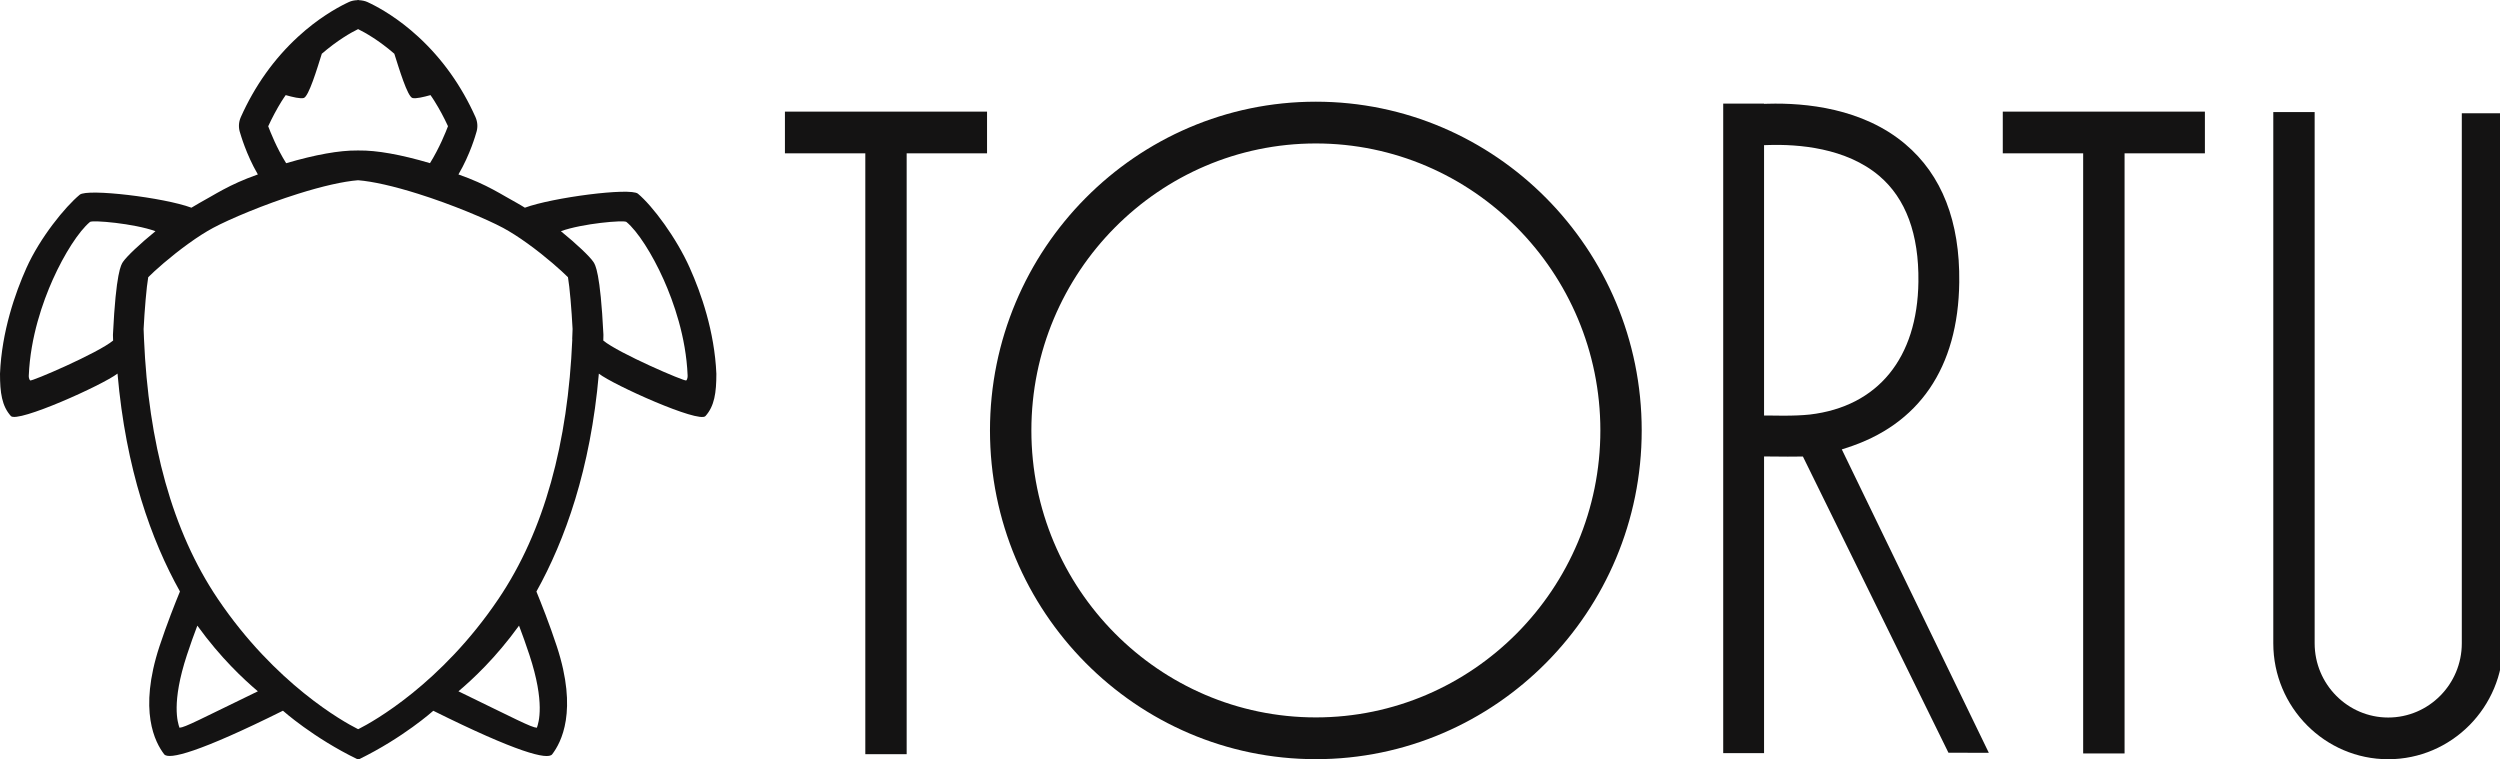
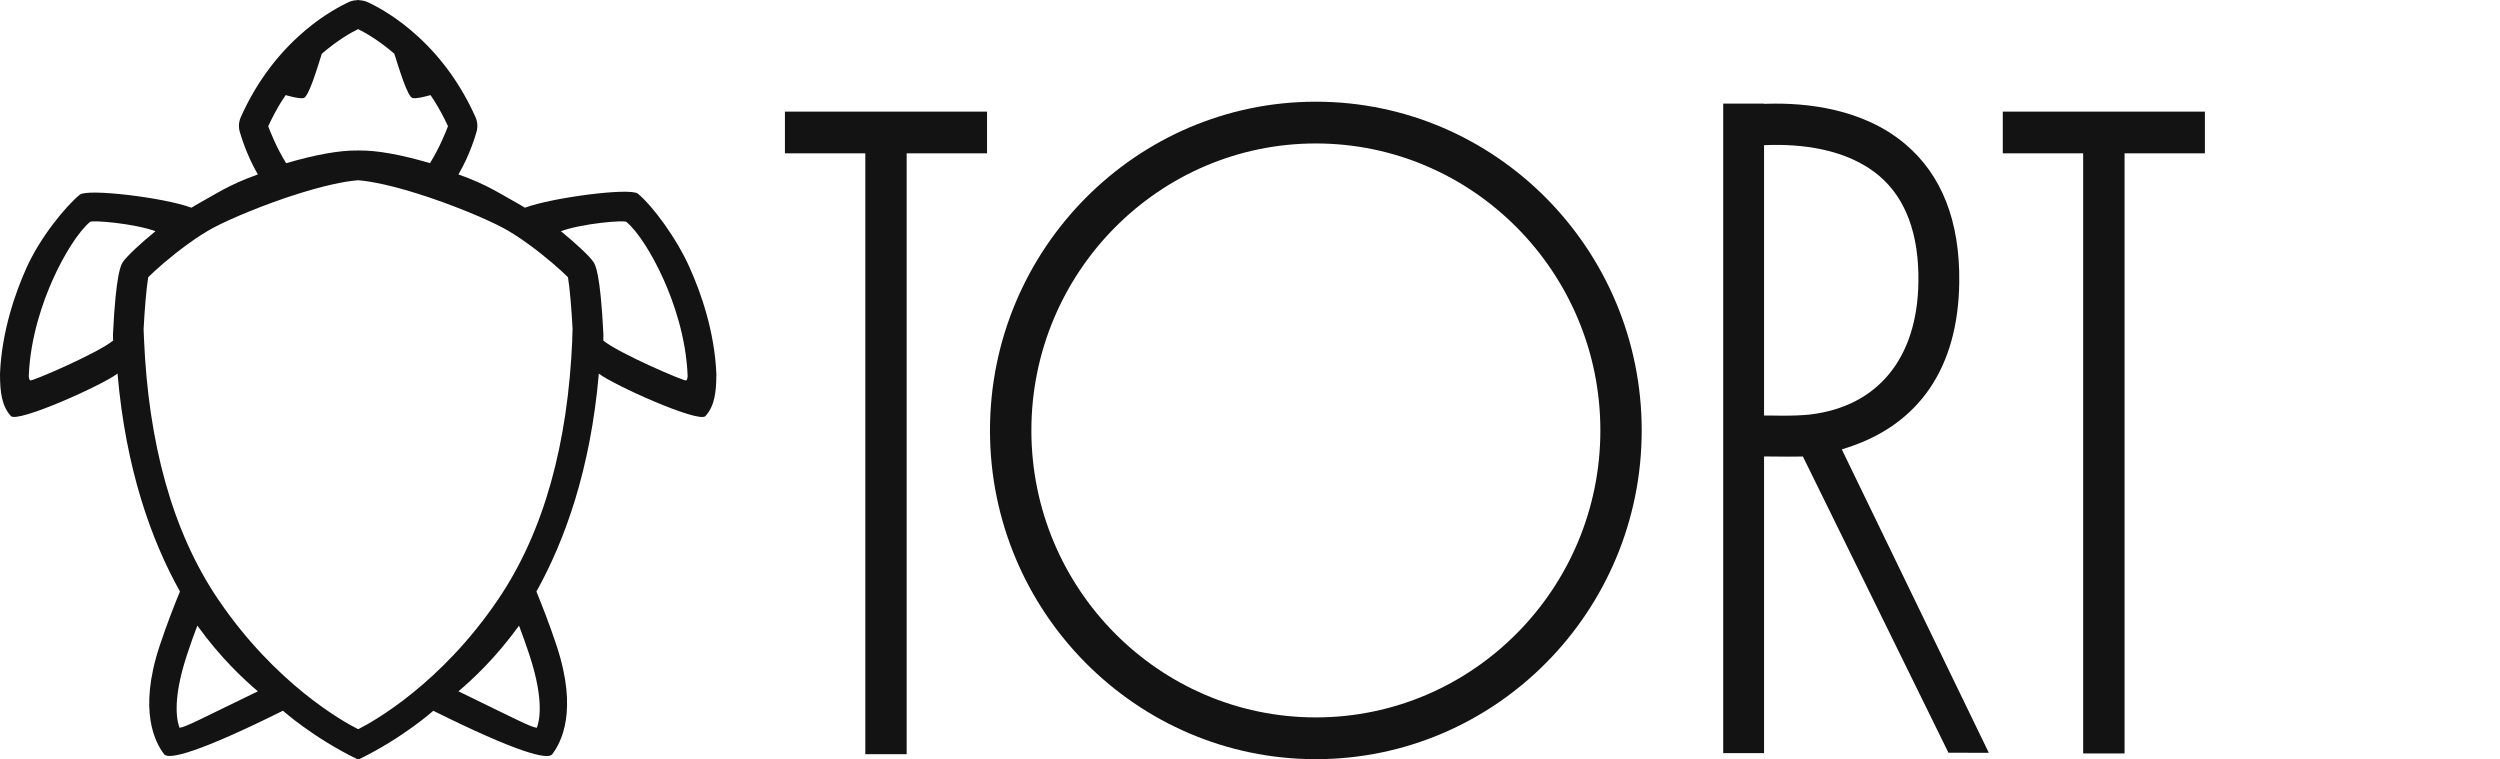
<svg xmlns="http://www.w3.org/2000/svg" width="214" height="65" viewBox="0 0 214 65" fill="none">
  <g clip-path="url(#clip0_380_2640)">
    <path d="M58.74 32.566C58.639 32.677 52.933 30.229 51.642 29.151C51.642 29.01 51.652 28.864 51.652 28.723V28.675V28.631C51.387 23.297 50.954 22.651 50.79 22.413C50.477 21.947 49.36 20.888 48.012 19.79C49.856 19.125 53.41 18.823 53.621 18.998C54.57 19.78 55.817 21.718 56.804 23.924C57.666 25.857 58.725 28.845 58.86 32.128C58.86 32.172 58.88 32.415 58.745 32.566M48.989 29.039C48.614 37.875 46.611 45.434 42.662 51.277C37.765 58.535 31.915 61.789 30.725 62.387C30.725 62.387 30.682 62.406 30.658 62.416C30.634 62.406 30.61 62.396 30.586 62.382C29.401 61.789 23.556 58.535 18.654 51.277C14.71 45.434 12.707 37.87 12.327 29.039C12.312 28.747 12.303 28.461 12.293 28.165C12.375 26.532 12.543 24.555 12.688 23.73C13.222 23.19 14.556 21.991 16.14 20.849C16.92 20.285 17.623 19.839 18.24 19.508C19.655 18.75 22.607 17.502 25.515 16.589C27.6 15.933 29.382 15.53 30.648 15.428C31.92 15.53 33.701 15.933 35.786 16.589C38.69 17.502 41.646 18.75 43.067 19.508C43.678 19.839 44.386 20.285 45.166 20.849C46.75 21.991 48.079 23.19 48.618 23.73C48.763 24.555 48.931 26.532 49.013 28.165C49.004 28.461 48.994 28.747 48.98 29.039M45.951 62.294C45.474 62.265 44.213 61.59 39.243 59.176C40.467 58.141 42.421 56.329 44.429 53.555C44.713 54.313 45.031 55.178 45.32 56.067C46.668 60.152 46.11 61.872 45.956 62.294M15.365 62.294C15.211 61.872 14.657 60.152 16.001 56.067C16.29 55.183 16.603 54.313 16.892 53.555C18.899 56.329 20.854 58.141 22.073 59.176C17.103 61.585 15.847 62.265 15.365 62.294ZM10.531 22.413C10.367 22.651 9.929 23.297 9.669 28.631V28.675V28.723C9.669 28.864 9.678 29.01 9.683 29.151C8.388 30.229 2.682 32.677 2.581 32.566C2.446 32.415 2.461 32.172 2.465 32.128C2.605 28.84 3.66 25.852 4.521 23.924C5.509 21.718 6.756 19.785 7.704 18.998C7.916 18.823 11.465 19.125 13.309 19.79C11.956 20.893 10.844 21.952 10.531 22.413ZM24.119 8.647C24.225 8.472 24.345 8.307 24.456 8.141C25.053 8.311 25.713 8.467 25.997 8.389C26.425 8.277 27.148 5.868 27.547 4.6C28.872 3.459 30.032 2.793 30.653 2.492C31.274 2.798 32.44 3.459 33.754 4.6C34.159 5.868 34.881 8.277 35.309 8.389C35.594 8.467 36.253 8.307 36.85 8.141C36.966 8.311 37.081 8.472 37.187 8.647C37.616 9.332 38.001 10.05 38.348 10.803C38.16 11.299 37.621 12.654 36.807 13.966C34.284 13.223 32.247 12.863 30.716 12.882H30.701C30.682 12.882 30.663 12.882 30.648 12.882C30.634 12.882 30.61 12.882 30.595 12.882H30.581C29.055 12.868 27.018 13.232 24.495 13.971C23.676 12.659 23.146 11.304 22.959 10.808C23.305 10.055 23.691 9.336 24.114 8.651M59.053 22.948C57.897 20.349 55.856 17.619 54.604 16.579C53.949 16.04 47.29 16.905 44.93 17.779C44.704 17.643 44.473 17.497 44.251 17.376C42.966 16.686 41.738 15.807 39.243 14.932C40.255 13.208 40.736 11.469 40.76 11.381C40.914 10.944 40.895 10.459 40.702 10.026C39.504 7.345 37.857 5.033 35.801 3.143C34.096 1.574 32.522 0.695 31.737 0.311C31.65 0.267 31.554 0.223 31.453 0.175C31.226 0.073 30.976 0.029 30.725 0.015V0C30.725 0 30.682 0.005 30.658 0.005C30.634 0.005 30.615 0 30.586 0V0.015C30.335 0.024 30.09 0.068 29.863 0.175C29.762 0.223 29.671 0.267 29.579 0.311C28.795 0.699 27.22 1.574 25.515 3.143C23.459 5.033 21.808 7.35 20.614 10.026C20.421 10.459 20.402 10.944 20.556 11.381C20.585 11.469 21.066 13.208 22.073 14.932C19.583 15.807 18.355 16.686 17.07 17.376C16.848 17.497 16.617 17.643 16.386 17.779C14.031 16.905 7.483 16.122 6.828 16.666C5.576 17.701 3.424 20.344 2.258 22.948C1.31 25.065 0.149 28.369 0 31.992C0 33.61 0.159 34.752 0.929 35.611C1.493 36.238 8.797 32.959 10.059 31.978C10.771 40.173 12.948 46.235 15.404 50.631C14.999 51.612 14.287 53.405 13.651 55.328C11.831 60.866 13.285 63.562 14.051 64.563C14.436 65.068 17.07 64.393 24.22 60.837C24.235 60.852 26.816 63.154 30.586 64.985C30.586 64.985 30.605 65 30.619 65.005C30.619 65.005 30.624 65.005 30.634 65.005C30.644 65.005 30.648 65.005 30.658 65.005C30.663 65.005 30.677 65.005 30.682 65.005C30.682 65.005 30.692 65.005 30.697 65.005C30.711 65.005 30.716 64.995 30.725 64.995C34.501 63.159 37.077 60.856 37.091 60.842C44.246 64.398 46.88 65.073 47.266 64.568C48.031 63.567 49.485 60.876 47.665 55.333C47.034 53.41 46.317 51.617 45.917 50.636C48.363 46.24 50.549 40.178 51.262 31.983C52.524 32.964 59.823 36.243 60.387 35.616C61.157 34.761 61.321 33.615 61.321 31.997C61.167 28.373 60.006 25.075 59.053 22.952" fill="#141313" />
    <path d="M171.438 9.555V13.125H178.319V64.495H181.863V13.125H188.739V9.555H171.438Z" fill="#141313" />
    <path d="M67.19 9.555V13.125H74.071V64.558H77.61V13.125H84.491V9.555H67.19Z" fill="#141313" />
    <path d="M112.636 61.41C99.207 61.41 88.286 50.388 88.286 36.845C88.286 23.302 99.211 12.28 112.636 12.28C126.061 12.28 136.991 23.302 136.991 36.845C136.991 50.388 126.065 61.41 112.636 61.41ZM112.636 8.705C97.256 8.705 84.742 21.33 84.742 36.845C84.742 52.36 97.256 64.985 112.636 64.985C128.016 64.985 140.53 52.365 140.53 36.845C140.53 21.325 128.016 8.705 112.636 8.705Z" fill="#141313" />
-     <path d="M204.432 61.42C200.96 61.42 198.134 58.568 198.134 55.066V9.594H194.594V55.066C194.594 60.541 199.01 64.99 204.432 64.99C209.854 64.99 214.269 60.536 214.269 55.066V9.696H210.73V55.066C210.73 58.568 207.908 61.42 204.432 61.42Z" fill="#141313" />
    <path d="M152.64 35.582C152.216 35.582 151.778 35.577 151.33 35.568H151.003V12.426L151.326 12.416C153.935 12.329 158.014 12.645 160.86 15.054C163.137 16.987 164.269 20.038 164.216 24.123C164.134 30.657 160.744 34.8 154.918 35.485C154.268 35.553 153.545 35.582 152.64 35.582ZM158.019 38.351C164.269 36.379 167.625 31.473 167.712 24.162C167.779 18.959 166.224 14.976 163.089 12.334C159.444 9.254 154.533 8.792 151.345 8.88L151.003 8.89V8.87H147.507V64.466H151.003V39.075H151.345C152.712 39.094 153.574 39.09 154.118 39.08H154.33L166.787 64.432L170.244 64.442L157.658 38.468L158.028 38.351H158.019Z" fill="#141313" />
  </g>
  <defs>
    <clipPath id="clip0_380_2640">
      <rect width="214" height="65" fill="white" />
    </clipPath>
  </defs>
</svg>